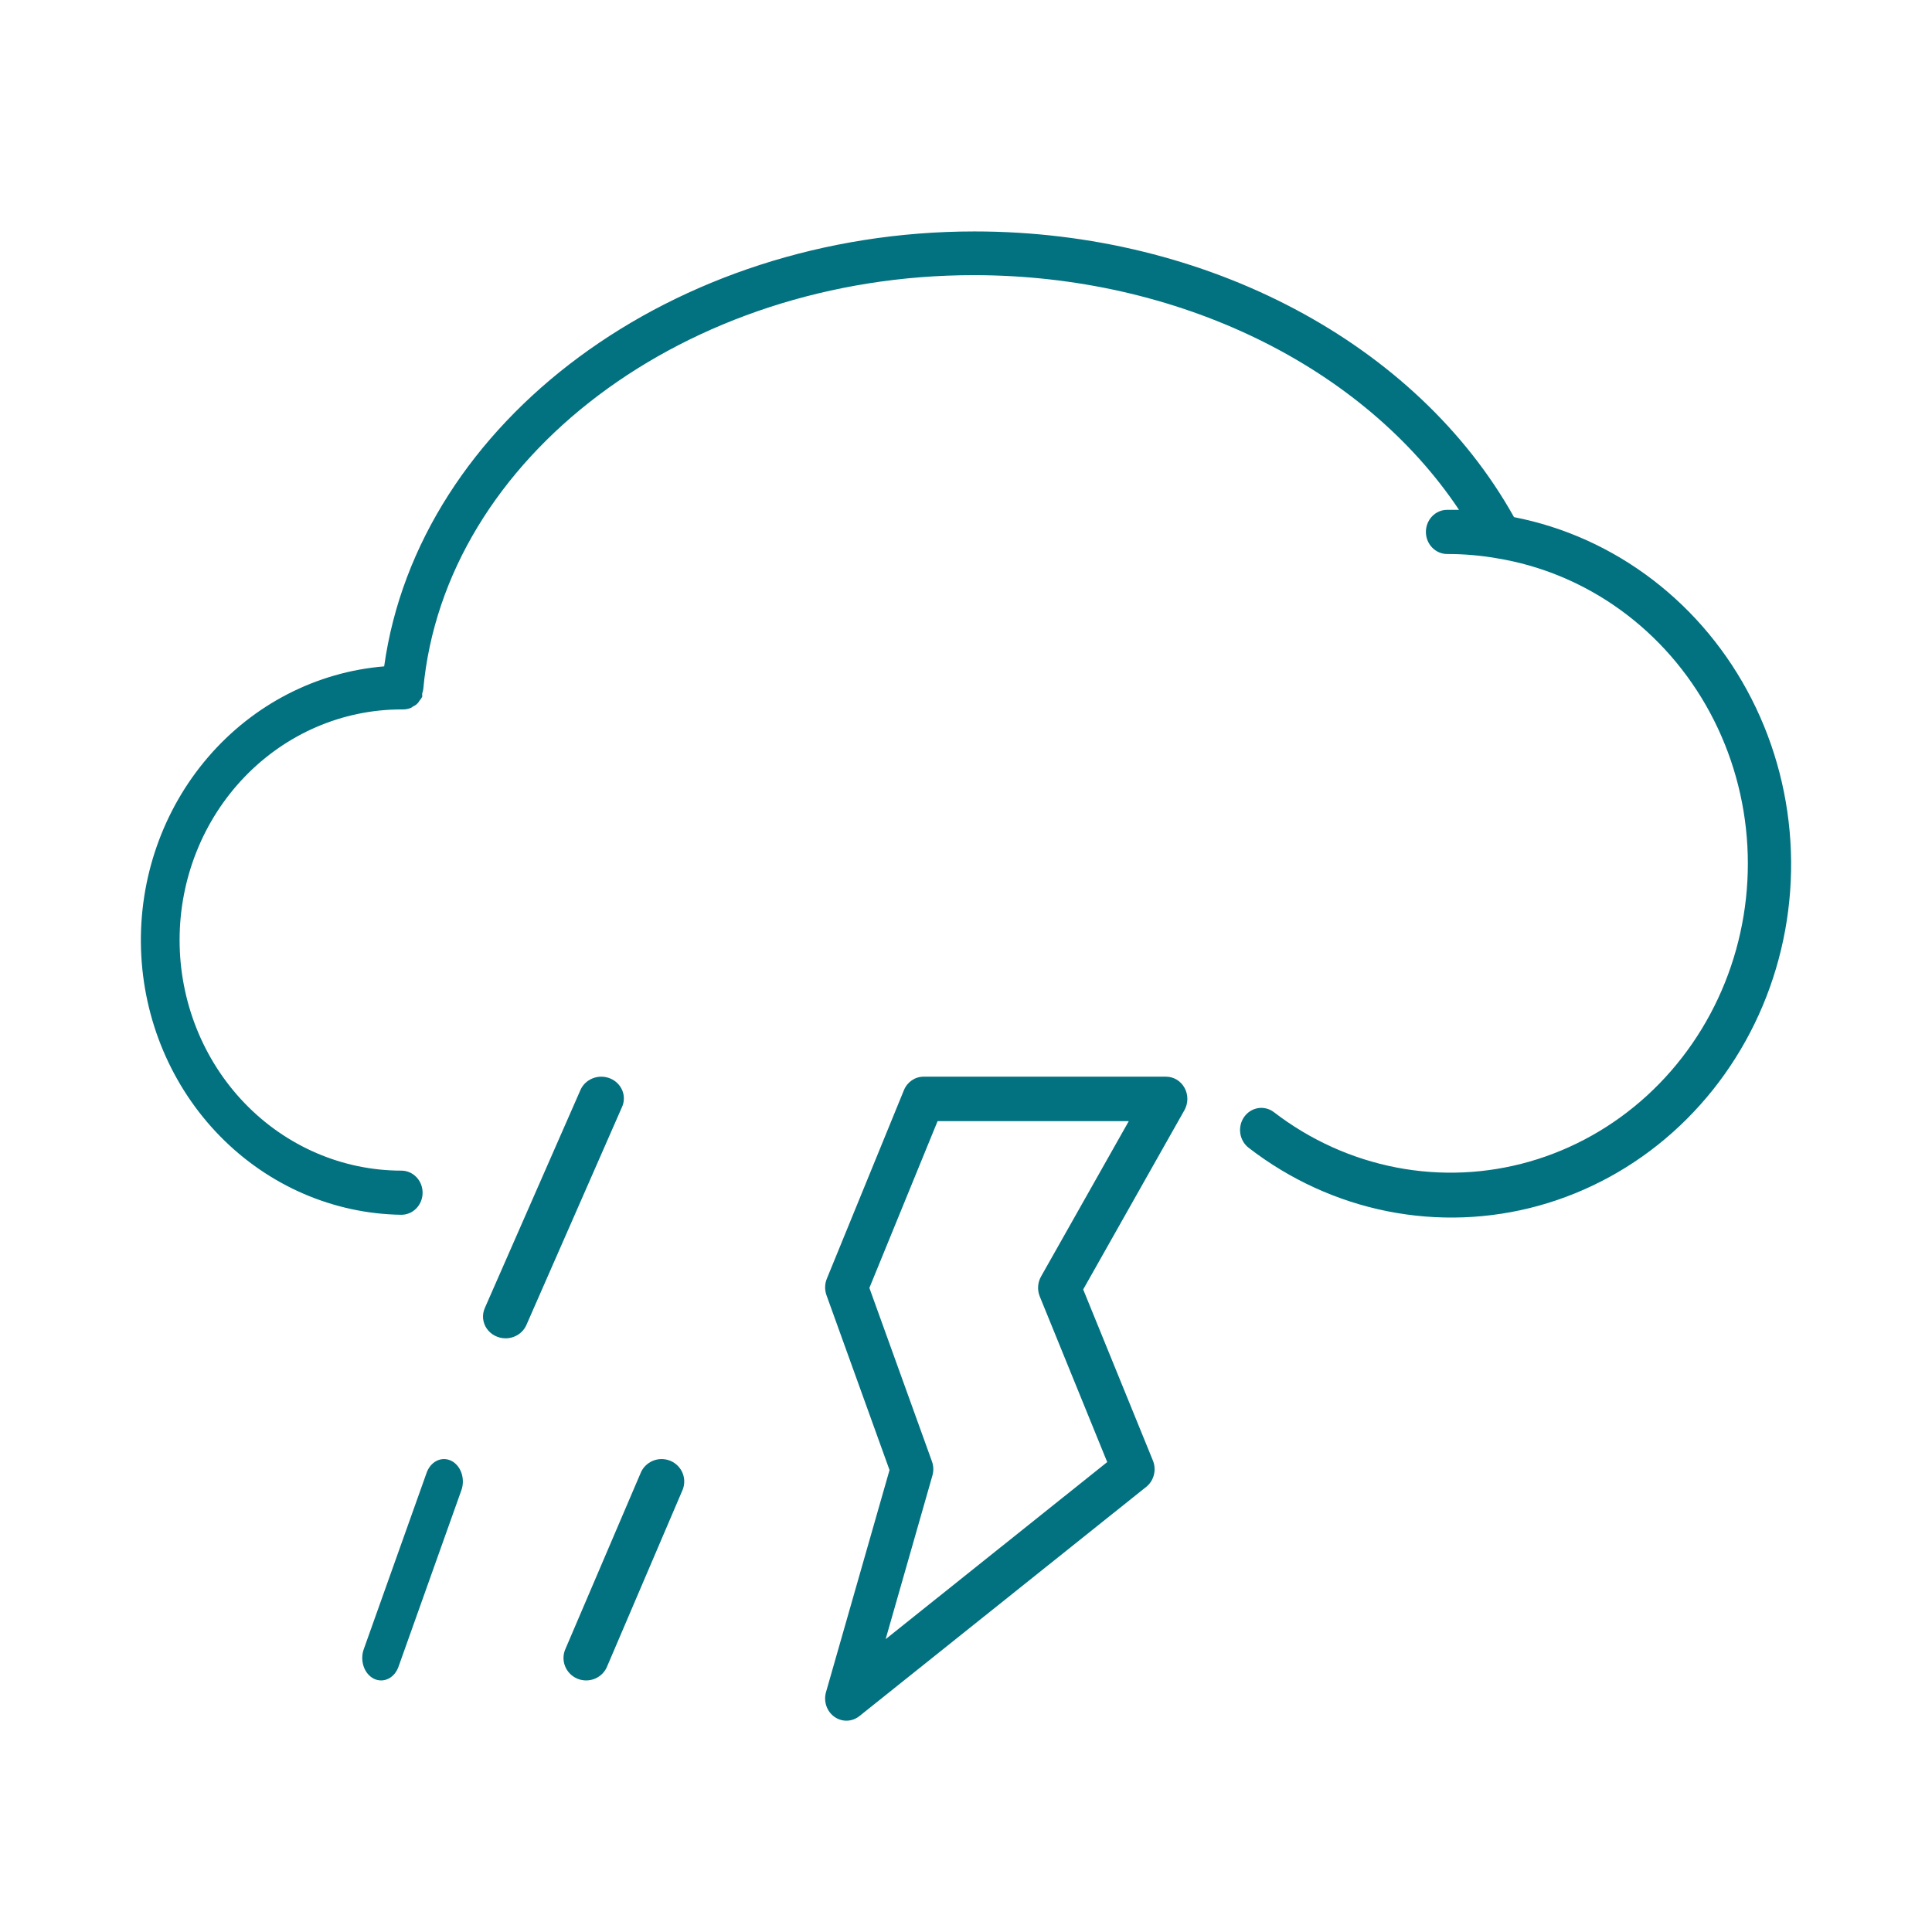
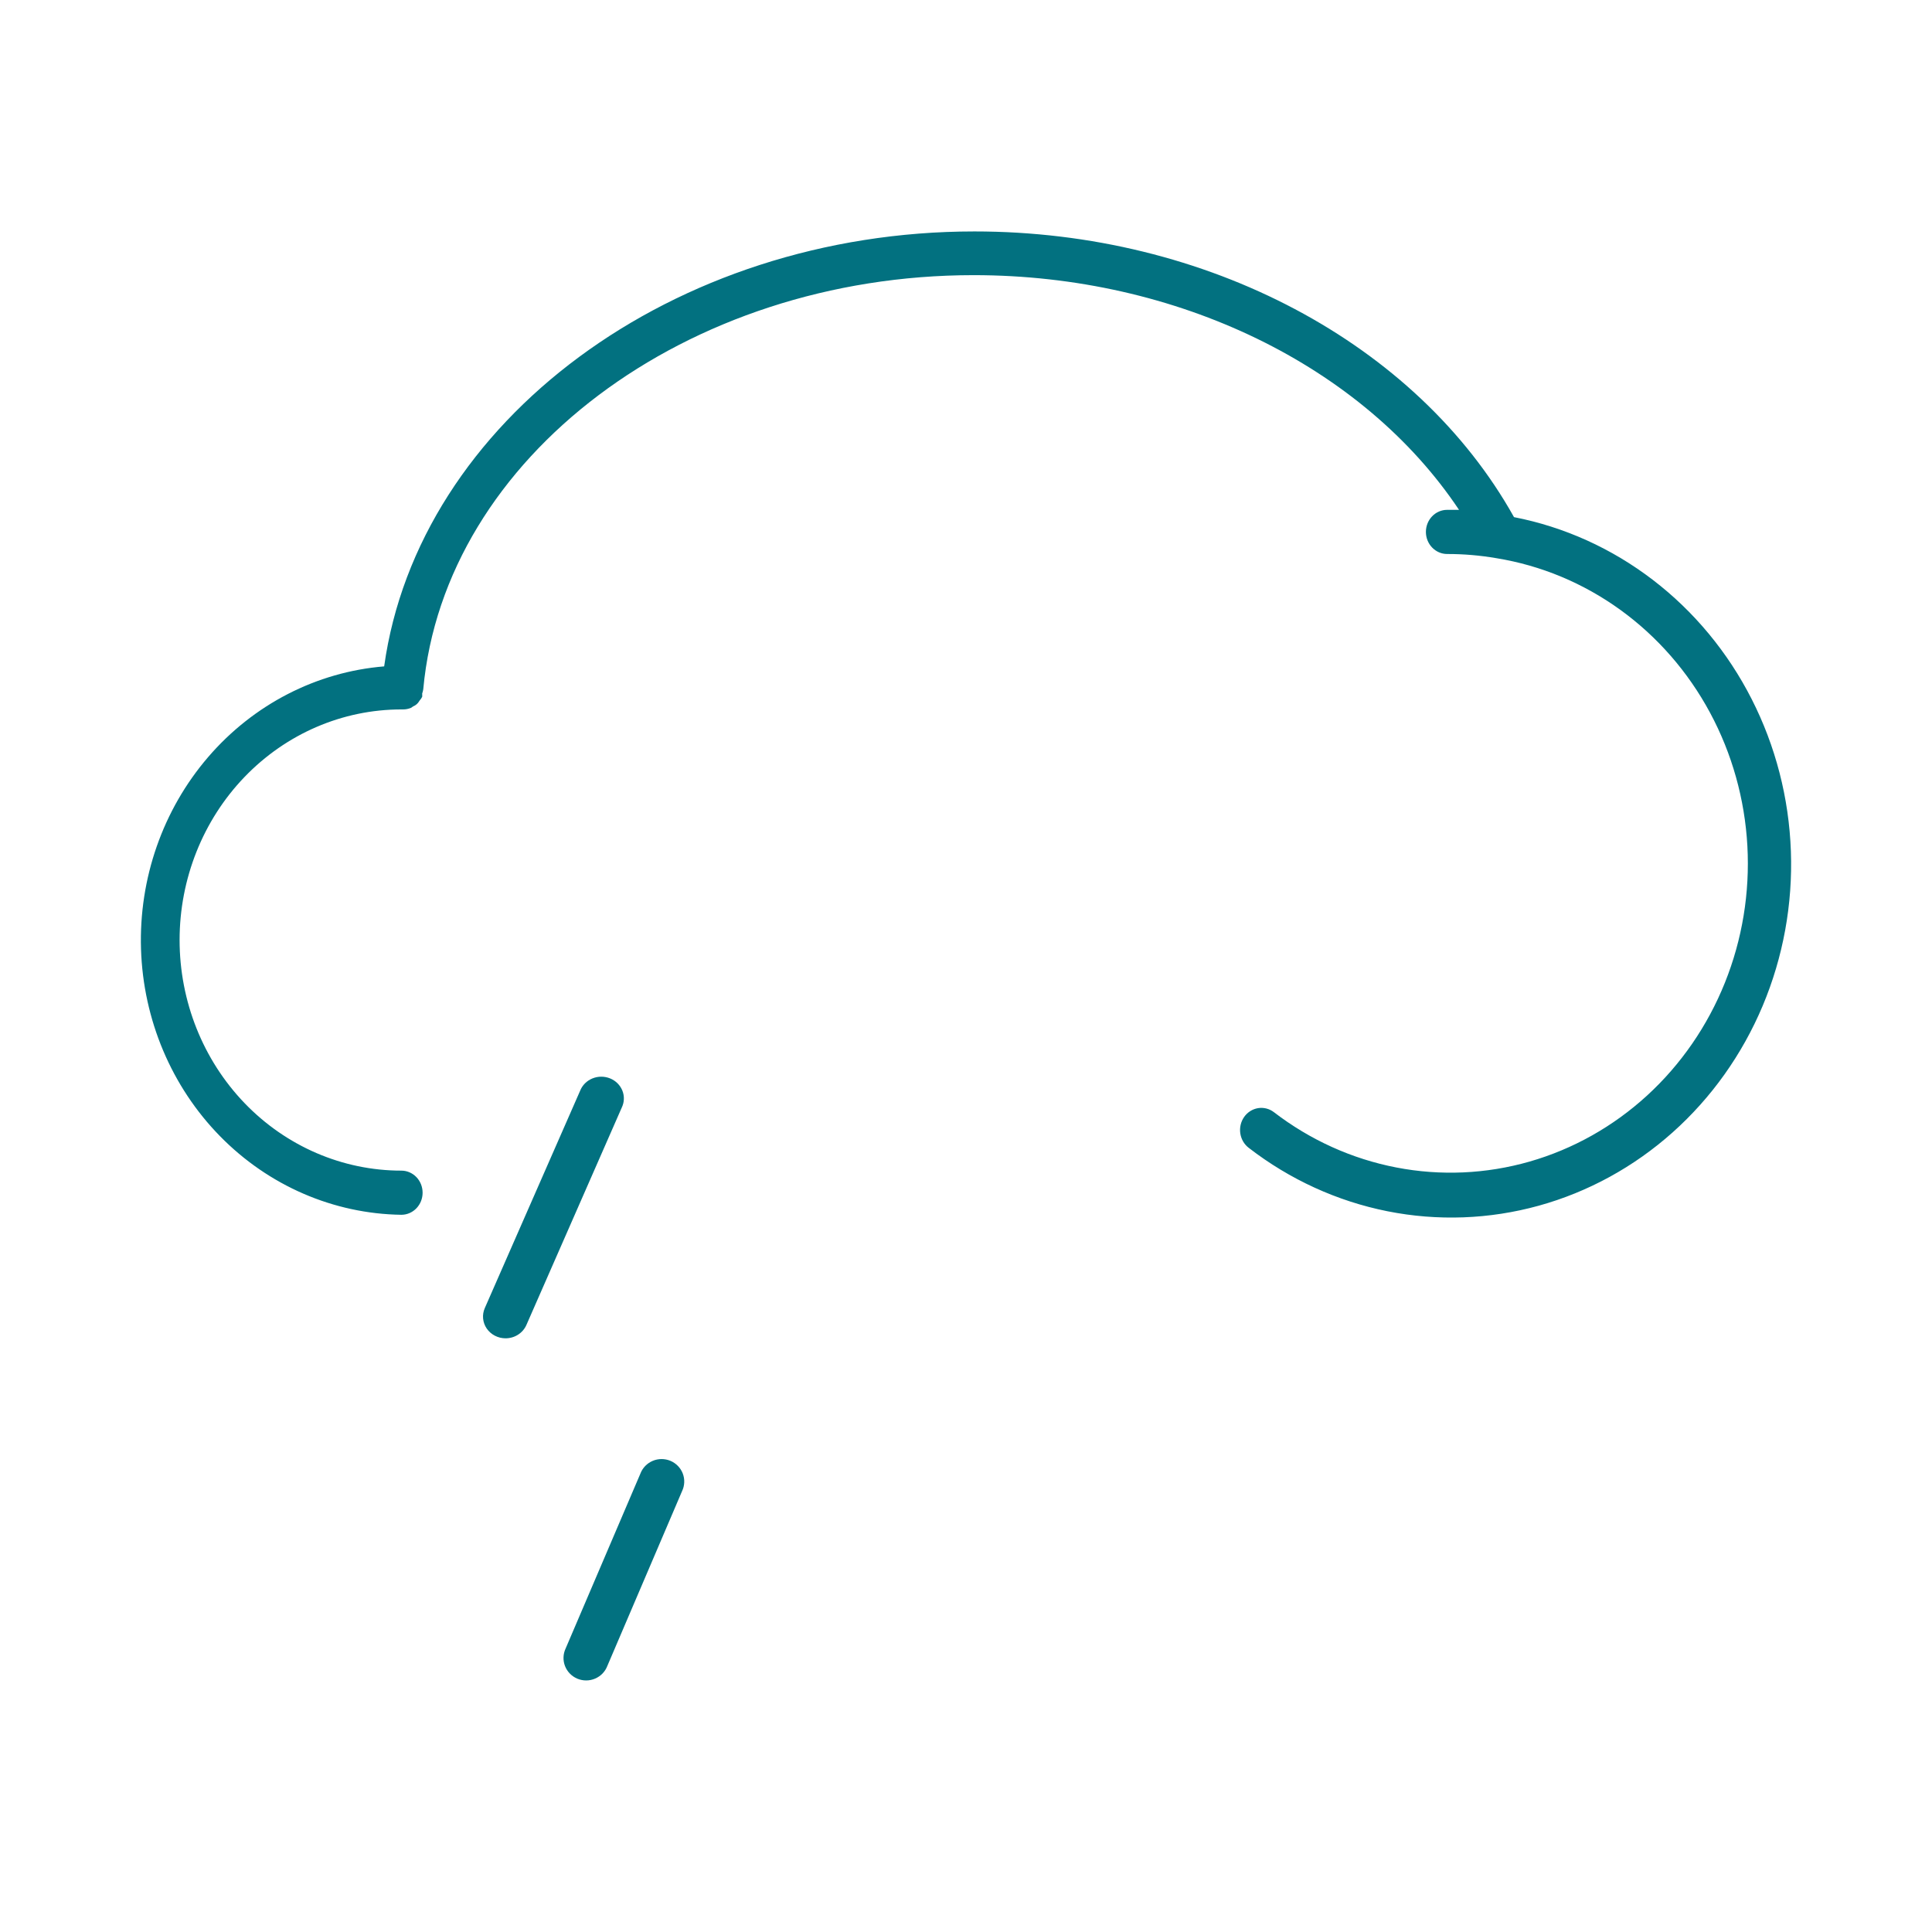
<svg xmlns="http://www.w3.org/2000/svg" width="96" height="96" viewBox="0 0 96 96" fill="none">
  <g clip-path="url(#clip0_1577_987)">
    <path d="M75.23 25.696C70.409 17.062 59.963 11.5 48.421 11.5C33.449 11.5 20.788 20.924 19.089 33.112C15.724 33.389 12.591 35.003 10.341 37.62C8.091 40.236 6.897 43.653 7.007 47.161C7.117 50.669 8.523 53.998 10.932 56.456C13.341 58.915 16.569 60.314 19.944 60.362C20.224 60.362 20.492 60.246 20.69 60.041C20.888 59.835 20.999 59.556 20.999 59.265C20.999 58.974 20.888 58.695 20.69 58.489C20.492 58.284 20.224 58.168 19.944 58.168C17.021 58.168 14.218 56.961 12.151 54.812C10.085 52.663 8.924 49.748 8.924 46.709C8.924 43.67 10.085 40.756 12.151 38.607C14.218 36.458 17.021 35.251 19.944 35.251H20.028C20.162 35.251 20.294 35.225 20.419 35.174L20.535 35.097C20.664 35.045 20.772 34.948 20.841 34.823C20.893 34.763 20.939 34.696 20.978 34.626C20.982 34.571 20.982 34.516 20.978 34.461C21.002 34.394 21.02 34.324 21.031 34.252C22.086 22.712 34.103 13.672 48.378 13.672C58.518 13.672 67.729 18.192 72.498 25.334H71.907C71.627 25.334 71.359 25.449 71.161 25.655C70.963 25.861 70.852 26.14 70.852 26.431C70.852 26.722 70.963 27.001 71.161 27.206C71.359 27.412 71.627 27.528 71.907 27.528C72.727 27.527 73.546 27.597 74.355 27.736C76.568 28.095 78.673 28.972 80.512 30.302C82.351 31.631 83.875 33.378 84.969 35.41C86.063 37.443 86.698 39.707 86.826 42.032C86.954 44.357 86.572 46.682 85.709 48.831C84.846 50.98 83.524 52.896 81.843 54.436C80.162 55.975 78.167 57.097 76.008 57.717C73.849 58.336 71.582 58.437 69.38 58.011C67.178 57.586 65.098 56.645 63.297 55.261C63.071 55.089 62.788 55.018 62.511 55.063C62.234 55.109 61.985 55.266 61.82 55.502C61.655 55.738 61.587 56.032 61.63 56.32C61.674 56.608 61.825 56.866 62.052 57.038C64.091 58.612 66.445 59.688 68.939 60.186C71.433 60.683 74.003 60.589 76.457 59.911C78.911 59.232 81.186 57.987 83.113 56.267C85.04 54.547 86.569 52.398 87.587 49.978C88.604 47.559 89.083 44.932 88.988 42.294C88.894 39.655 88.228 37.073 87.04 34.739C85.853 32.405 84.174 30.38 82.129 28.814C80.084 27.248 77.726 26.182 75.23 25.696Z" fill="#027180" />
-     <path fill-rule="evenodd" clip-rule="evenodd" d="M44.915 54.171C45.081 53.764 45.465 53.5 45.889 53.5H57.941C58.321 53.5 58.672 53.712 58.86 54.056C59.049 54.399 59.046 54.822 58.854 55.163L53.823 64.072L57.287 72.574C57.476 73.037 57.34 73.574 56.956 73.881L42.703 85.272C42.339 85.563 41.836 85.577 41.458 85.305C41.08 85.034 40.913 84.54 41.044 84.081L44.2 73.046L41.068 64.359C40.972 64.093 40.978 63.799 41.085 63.538L44.915 54.171ZM46.589 55.707L43.199 63.996L46.308 72.617C46.389 72.842 46.398 73.089 46.331 73.32L44.007 81.449L55.017 72.65L51.666 64.422C51.535 64.1 51.558 63.733 51.728 63.431L56.09 55.707H46.589Z" fill="#027180" />
-     <path d="M19.815 82.78L22.911 74.09C22.965 73.954 22.995 73.807 22.999 73.657C23.004 73.507 22.983 73.357 22.938 73.217C22.893 73.077 22.825 72.949 22.737 72.841C22.649 72.733 22.544 72.647 22.428 72.588C22.312 72.53 22.187 72.5 22.061 72.5C21.934 72.5 21.809 72.531 21.693 72.59C21.577 72.649 21.472 72.735 21.385 72.843C21.298 72.952 21.23 73.08 21.185 73.22L18.089 81.91C18.035 82.046 18.005 82.193 18.001 82.343C17.996 82.493 18.017 82.643 18.062 82.783C18.107 82.923 18.175 83.051 18.263 83.159C18.351 83.267 18.456 83.353 18.572 83.412C18.688 83.47 18.813 83.5 18.939 83.5C19.066 83.5 19.191 83.469 19.307 83.41C19.423 83.351 19.528 83.265 19.615 83.157C19.702 83.048 19.77 82.92 19.815 82.78Z" fill="#027180" />
    <path d="M30.178 82.78L33.893 74.09C33.958 73.954 33.993 73.807 33.999 73.657C34.005 73.507 33.98 73.357 33.926 73.217C33.872 73.077 33.79 72.949 33.684 72.841C33.579 72.733 33.453 72.647 33.314 72.588C33.174 72.53 33.024 72.5 32.873 72.5C32.721 72.5 32.571 72.531 32.432 72.59C32.293 72.649 32.167 72.735 32.062 72.843C31.957 72.952 31.875 73.08 31.822 73.22L28.107 81.91C28.043 82.046 28.006 82.193 28.001 82.343C27.995 82.493 28.02 82.643 28.074 82.783C28.128 82.923 28.21 83.051 28.316 83.159C28.421 83.267 28.547 83.353 28.686 83.412C28.826 83.47 28.976 83.5 29.127 83.5C29.279 83.5 29.429 83.469 29.568 83.41C29.707 83.351 29.833 83.265 29.938 83.157C30.043 83.048 30.125 82.92 30.178 82.78Z" fill="#027180" />
    <path d="M25.122 66.5C25.342 66.5 25.558 66.437 25.741 66.32C25.925 66.203 26.069 66.036 26.155 65.841L30.893 55.04C30.957 54.908 30.994 54.766 30.999 54.62C31.005 54.475 30.98 54.33 30.926 54.194C30.872 54.059 30.79 53.935 30.685 53.83C30.581 53.725 30.454 53.642 30.316 53.586C30.176 53.529 30.027 53.5 29.875 53.5C29.725 53.5 29.575 53.53 29.436 53.587C29.297 53.644 29.172 53.727 29.067 53.832C28.962 53.937 28.881 54.061 28.827 54.197L24.089 64.999C24.017 65.163 23.988 65.342 24.005 65.519C24.022 65.697 24.084 65.867 24.186 66.016C24.289 66.165 24.428 66.287 24.591 66.371C24.754 66.456 24.937 66.5 25.122 66.5Z" fill="#027180" />
  </g>
  <defs>
    <clipPath id="clip0_1577_987">
      <rect width="96" height="96" fill="white" />
    </clipPath>
  </defs>
</svg>